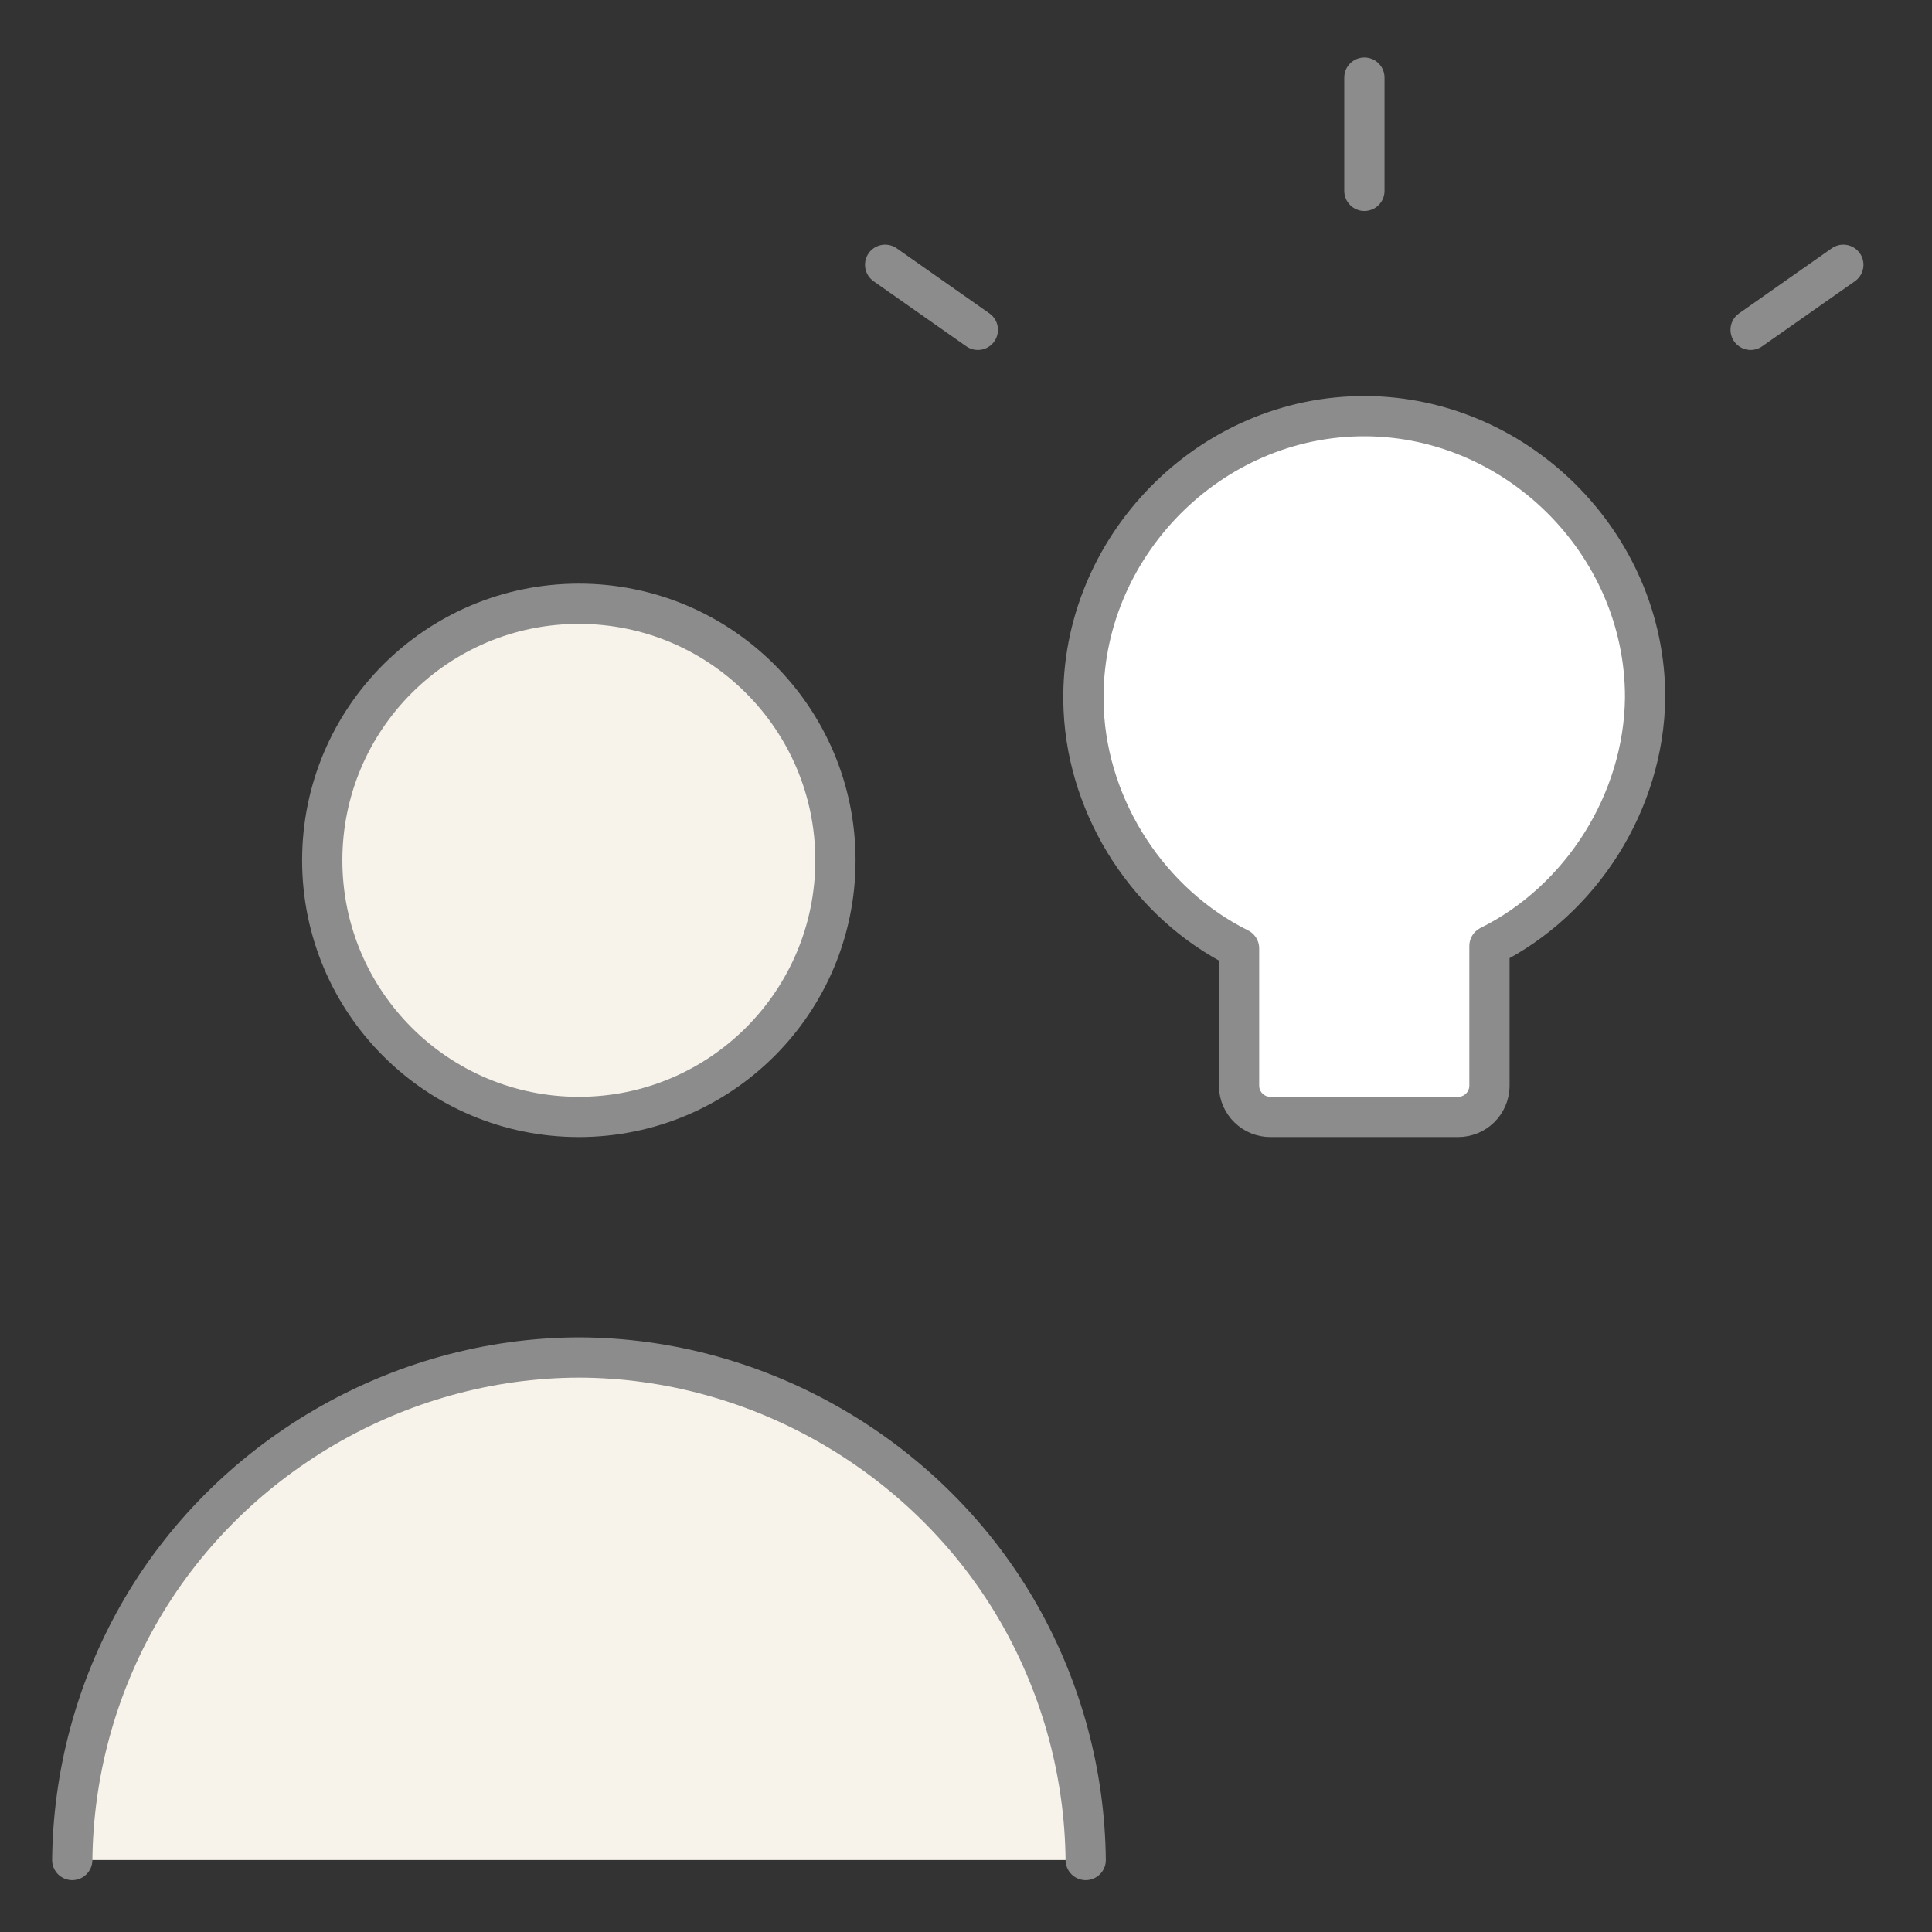
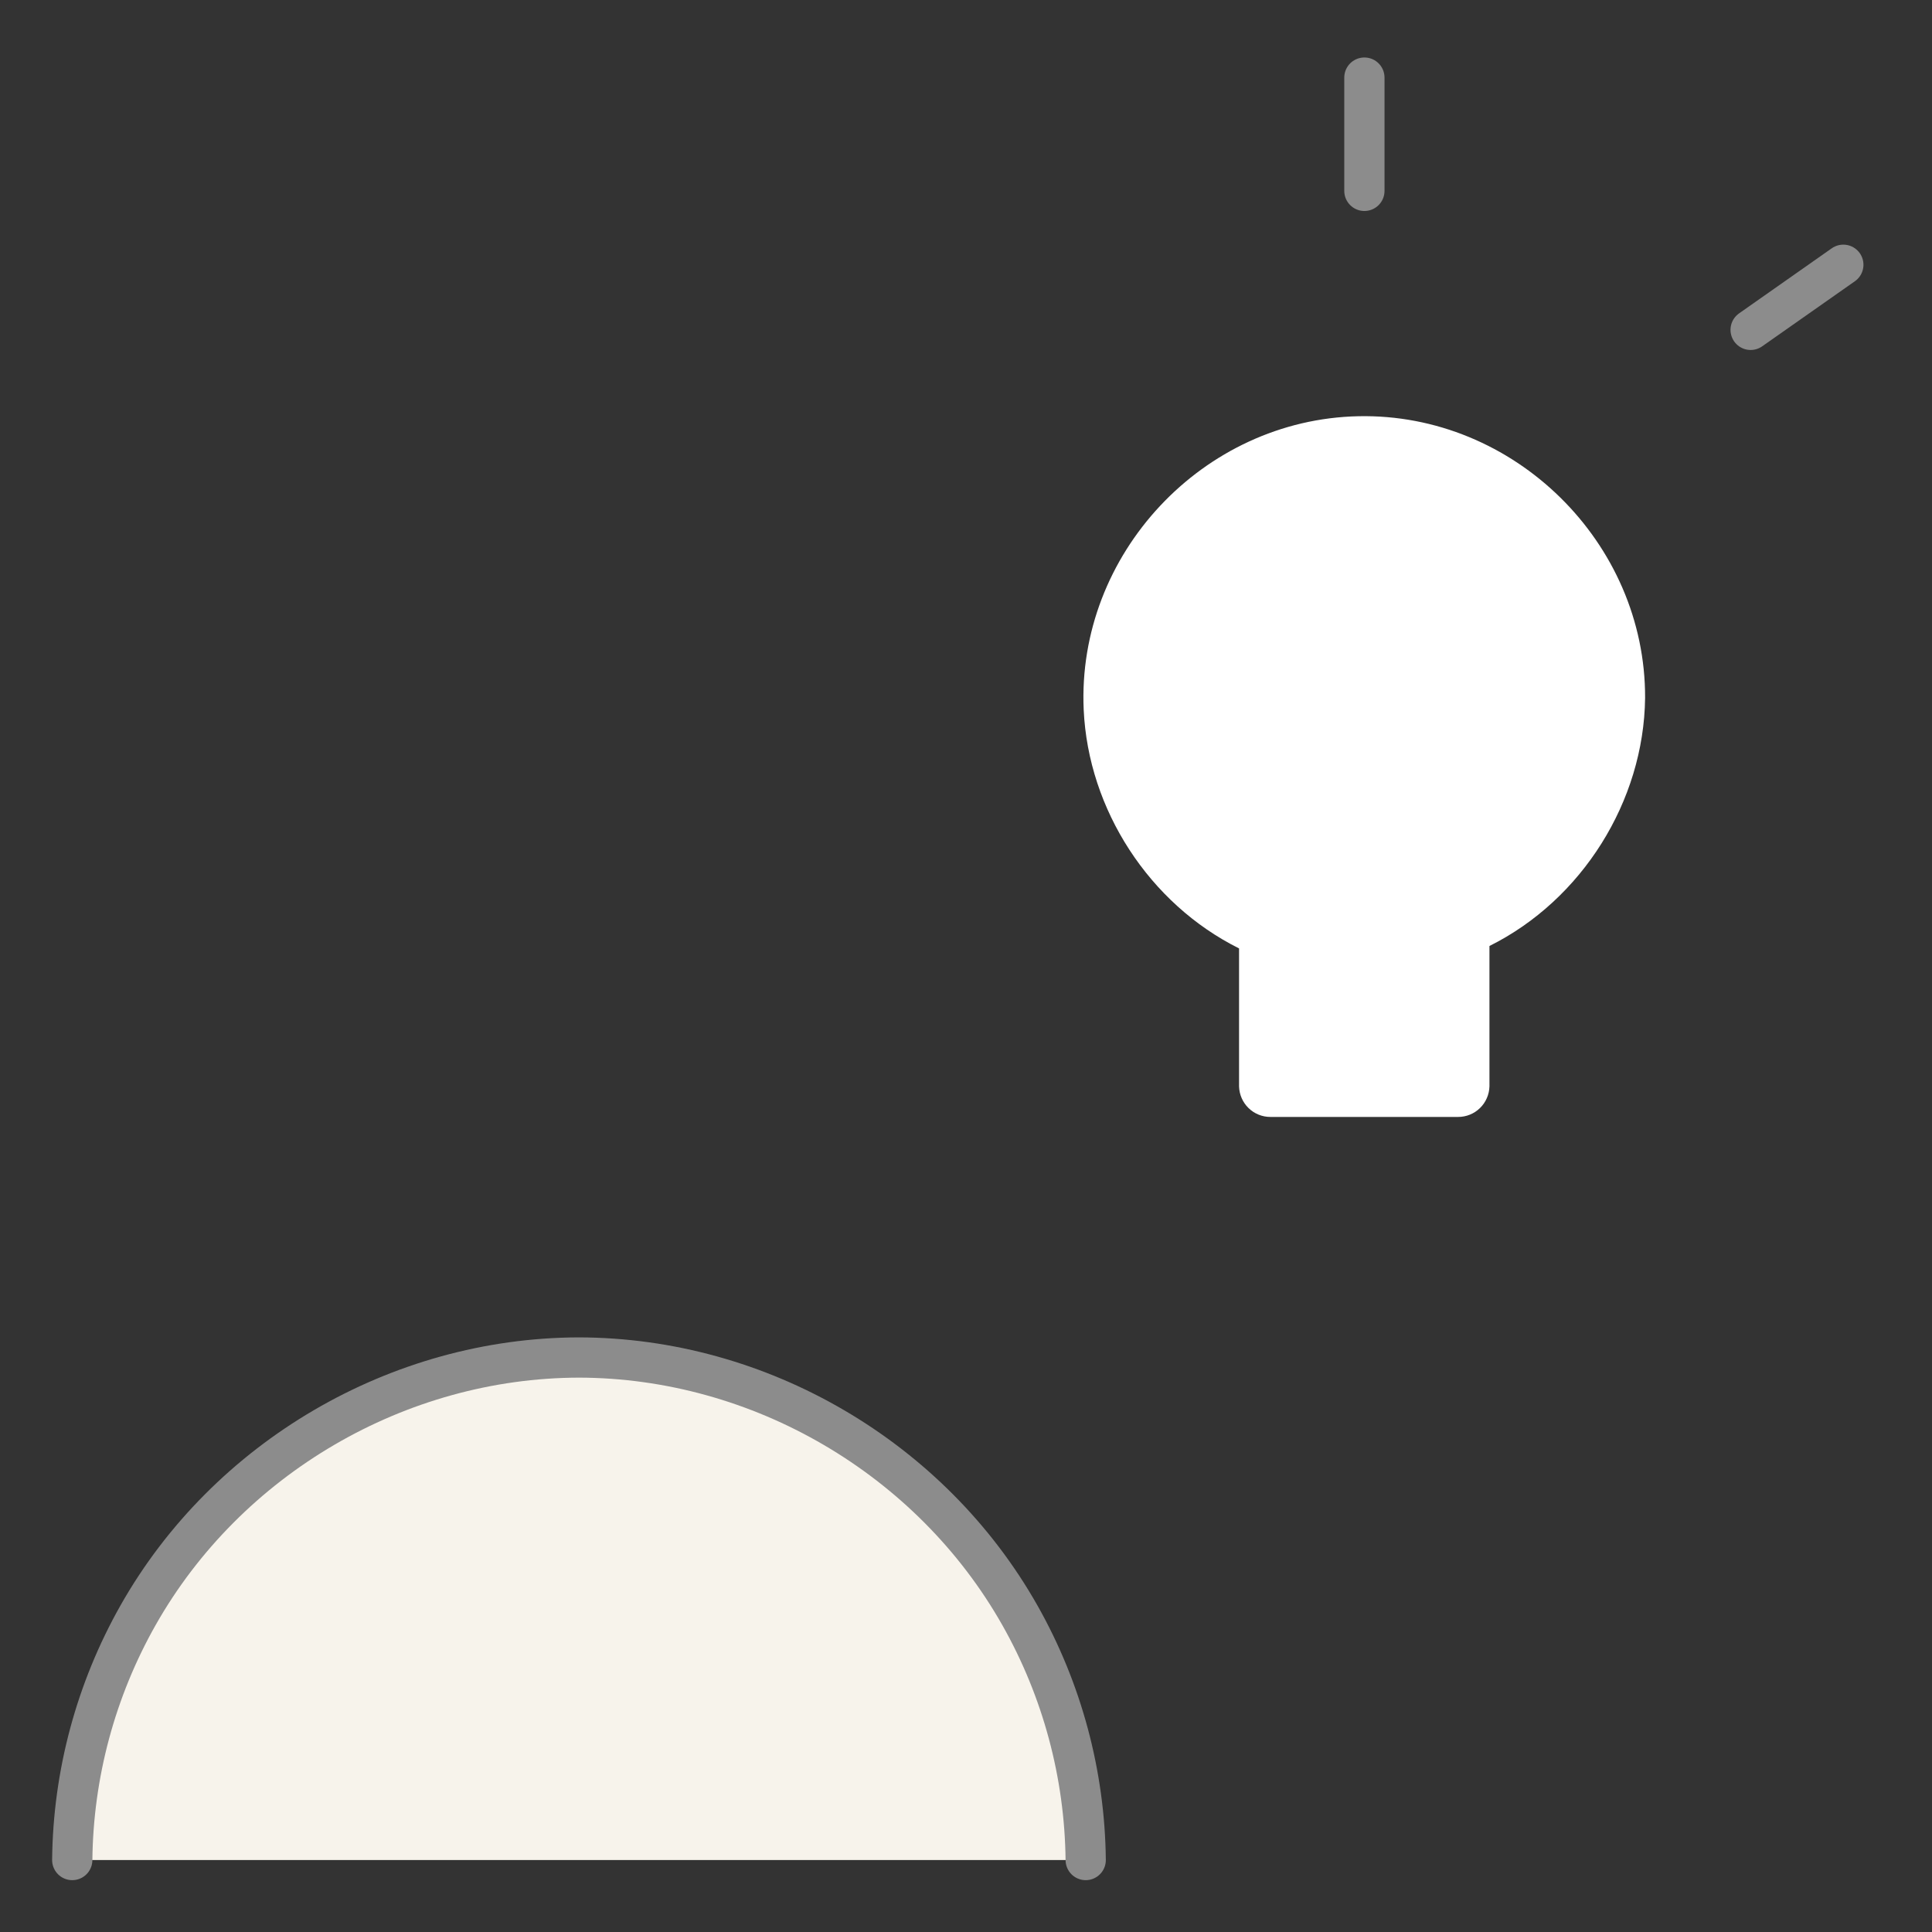
<svg xmlns="http://www.w3.org/2000/svg" width="48" height="48" viewBox="0 0 48 48" fill="none">
  <rect x="0" y="0" width="48" height="48" fill="#333333" stroke="none" />
-   <path d="M14.381 27.75C17.902 27.75 20.756 24.896 20.756 21.375C20.756 17.854 17.902 15 14.381 15C10.86 15 8.006 17.854 8.006 21.375C8.006 24.896 10.86 27.75 14.381 27.75Z" fill="#F7F3EB" />
  <path d="M3.429 40.132C2.38 41.988 1.817 44.08 1.795 46.212H26.974C26.951 44.08 26.389 41.988 25.339 40.132C23.126 36.22 18.877 33.736 14.384 33.727C9.892 33.736 5.642 36.22 3.429 40.132Z" fill="#F7F3EB" />
  <path d="M40.872 17.343C40.887 13.477 37.615 10.26 33.75 10.341C29.885 10.421 26.749 13.771 26.924 17.633C27.037 20.119 28.557 22.454 30.784 23.563V26.992C30.79 27.195 30.874 27.388 31.019 27.529C31.164 27.671 31.359 27.75 31.562 27.75H36.227C36.43 27.75 36.625 27.671 36.77 27.529C36.915 27.388 36.999 27.195 37.005 26.992V23.503C39.302 22.36 40.841 19.909 40.872 17.343Z" fill="white" />
-   <path d="M14.381 27.75C17.902 27.75 20.756 24.896 20.756 21.375C20.756 17.854 17.902 15 14.381 15C10.86 15 8.006 17.854 8.006 21.375C8.006 24.896 10.86 27.75 14.381 27.75Z" stroke="#8C8C8C" stroke-linecap="round" stroke-linejoin="round" />
  <path d="M1.795 46.212C1.817 44.08 2.38 41.988 3.429 40.132C5.642 36.22 9.892 33.736 14.384 33.727C18.877 33.736 23.126 36.22 25.339 40.132C26.389 41.988 26.951 44.08 26.974 46.212" stroke="#8C8C8C" stroke-linecap="round" stroke-linejoin="round" />
  <path d="M33.898 4.742V1.928" stroke="#8C8C8C" stroke-linecap="round" stroke-linejoin="round" />
  <path d="M43.494 8.195L45.797 6.578" stroke="#8C8C8C" stroke-linecap="round" stroke-linejoin="round" />
-   <path d="M24.294 8.195L21.991 6.578" stroke="#8C8C8C" stroke-linecap="round" stroke-linejoin="round" />
-   <path d="M40.872 17.343C40.887 13.477 37.615 10.26 33.75 10.341C29.885 10.421 26.749 13.771 26.924 17.633C27.037 20.119 28.557 22.454 30.784 23.563V26.992C30.79 27.195 30.874 27.388 31.019 27.529C31.164 27.671 31.359 27.75 31.562 27.75H36.227C36.43 27.75 36.625 27.671 36.77 27.529C36.915 27.388 36.999 27.195 37.005 26.992V23.503C39.302 22.36 40.84 19.909 40.872 17.343Z" stroke="#8C8C8C" stroke-linecap="round" stroke-linejoin="round" />
</svg>